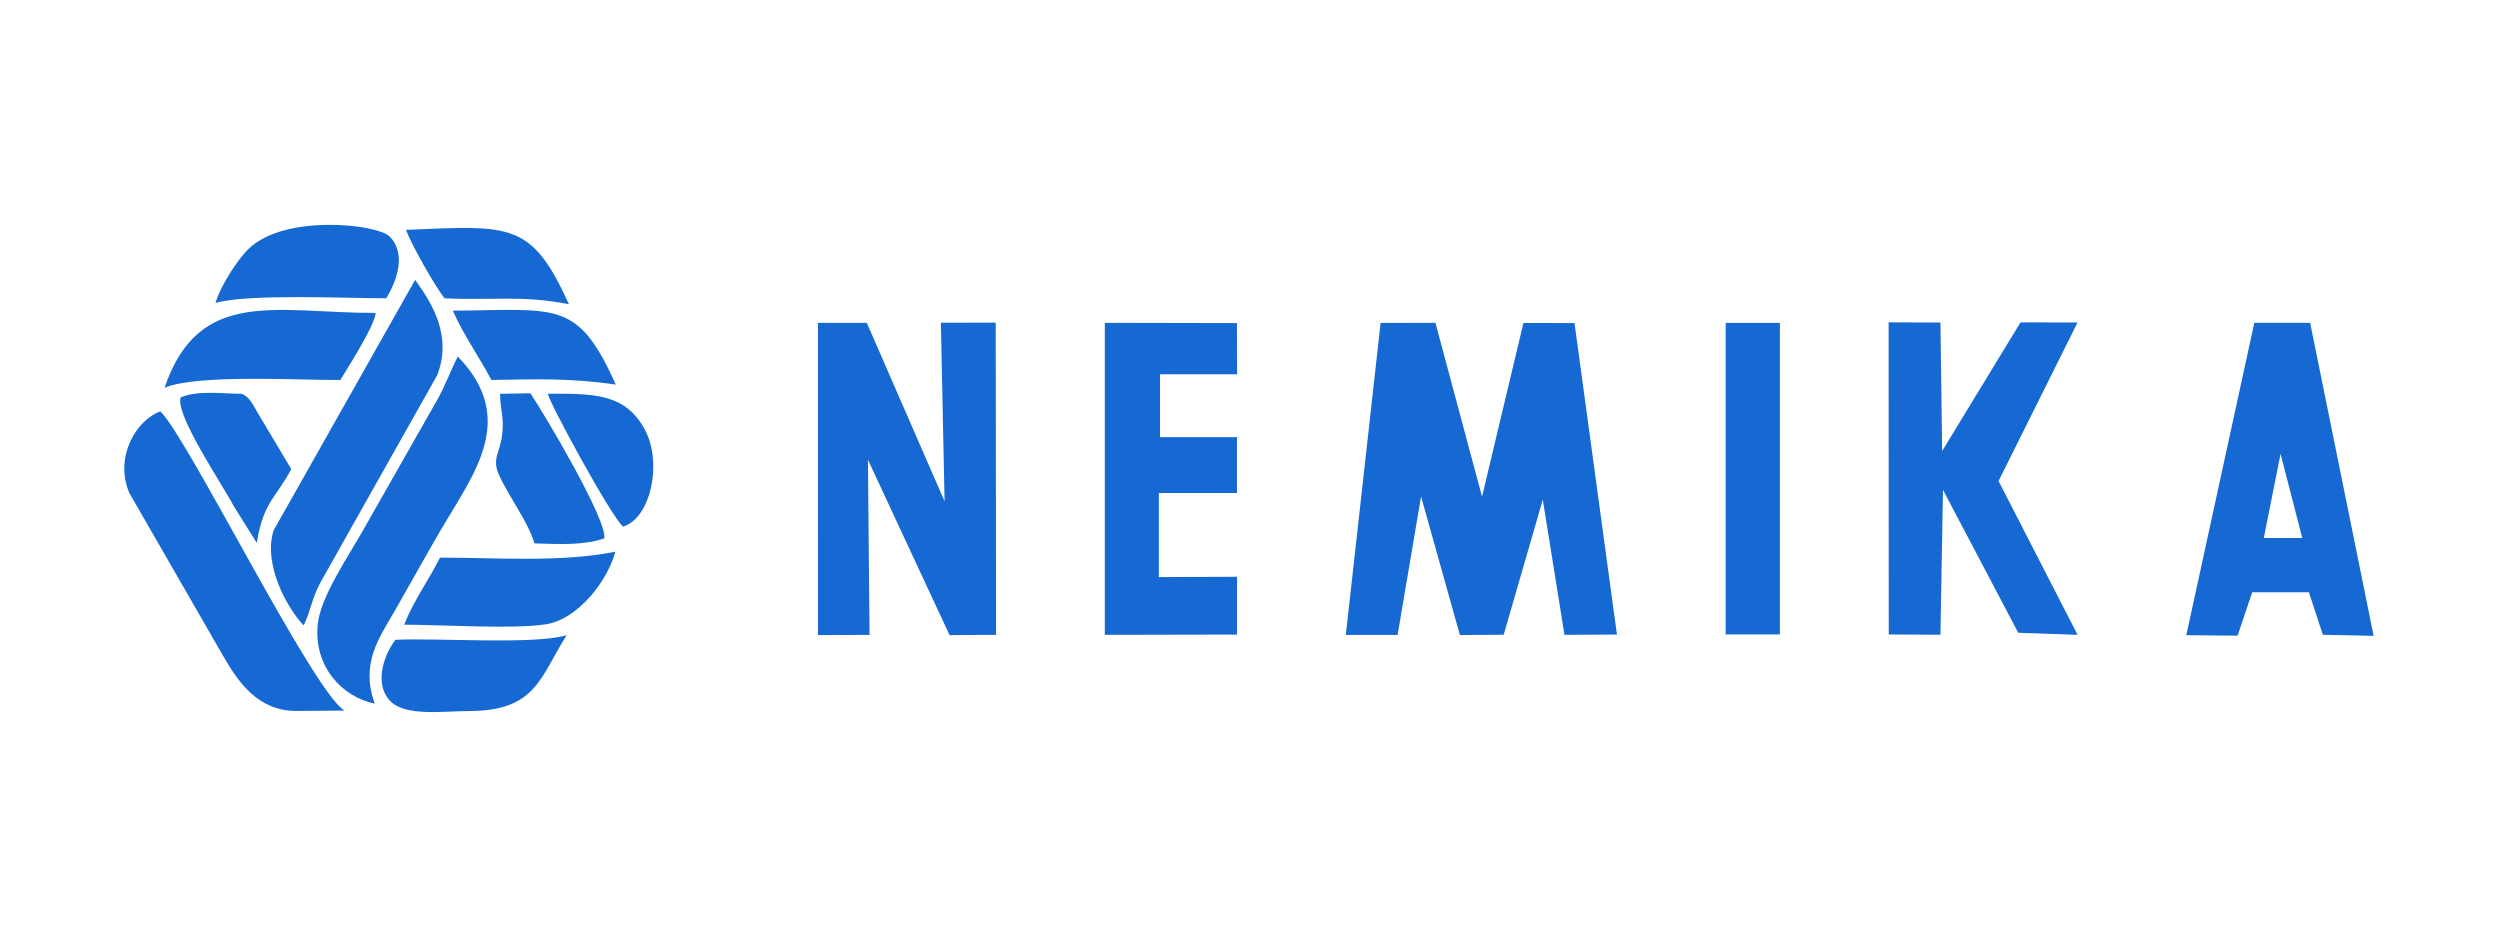
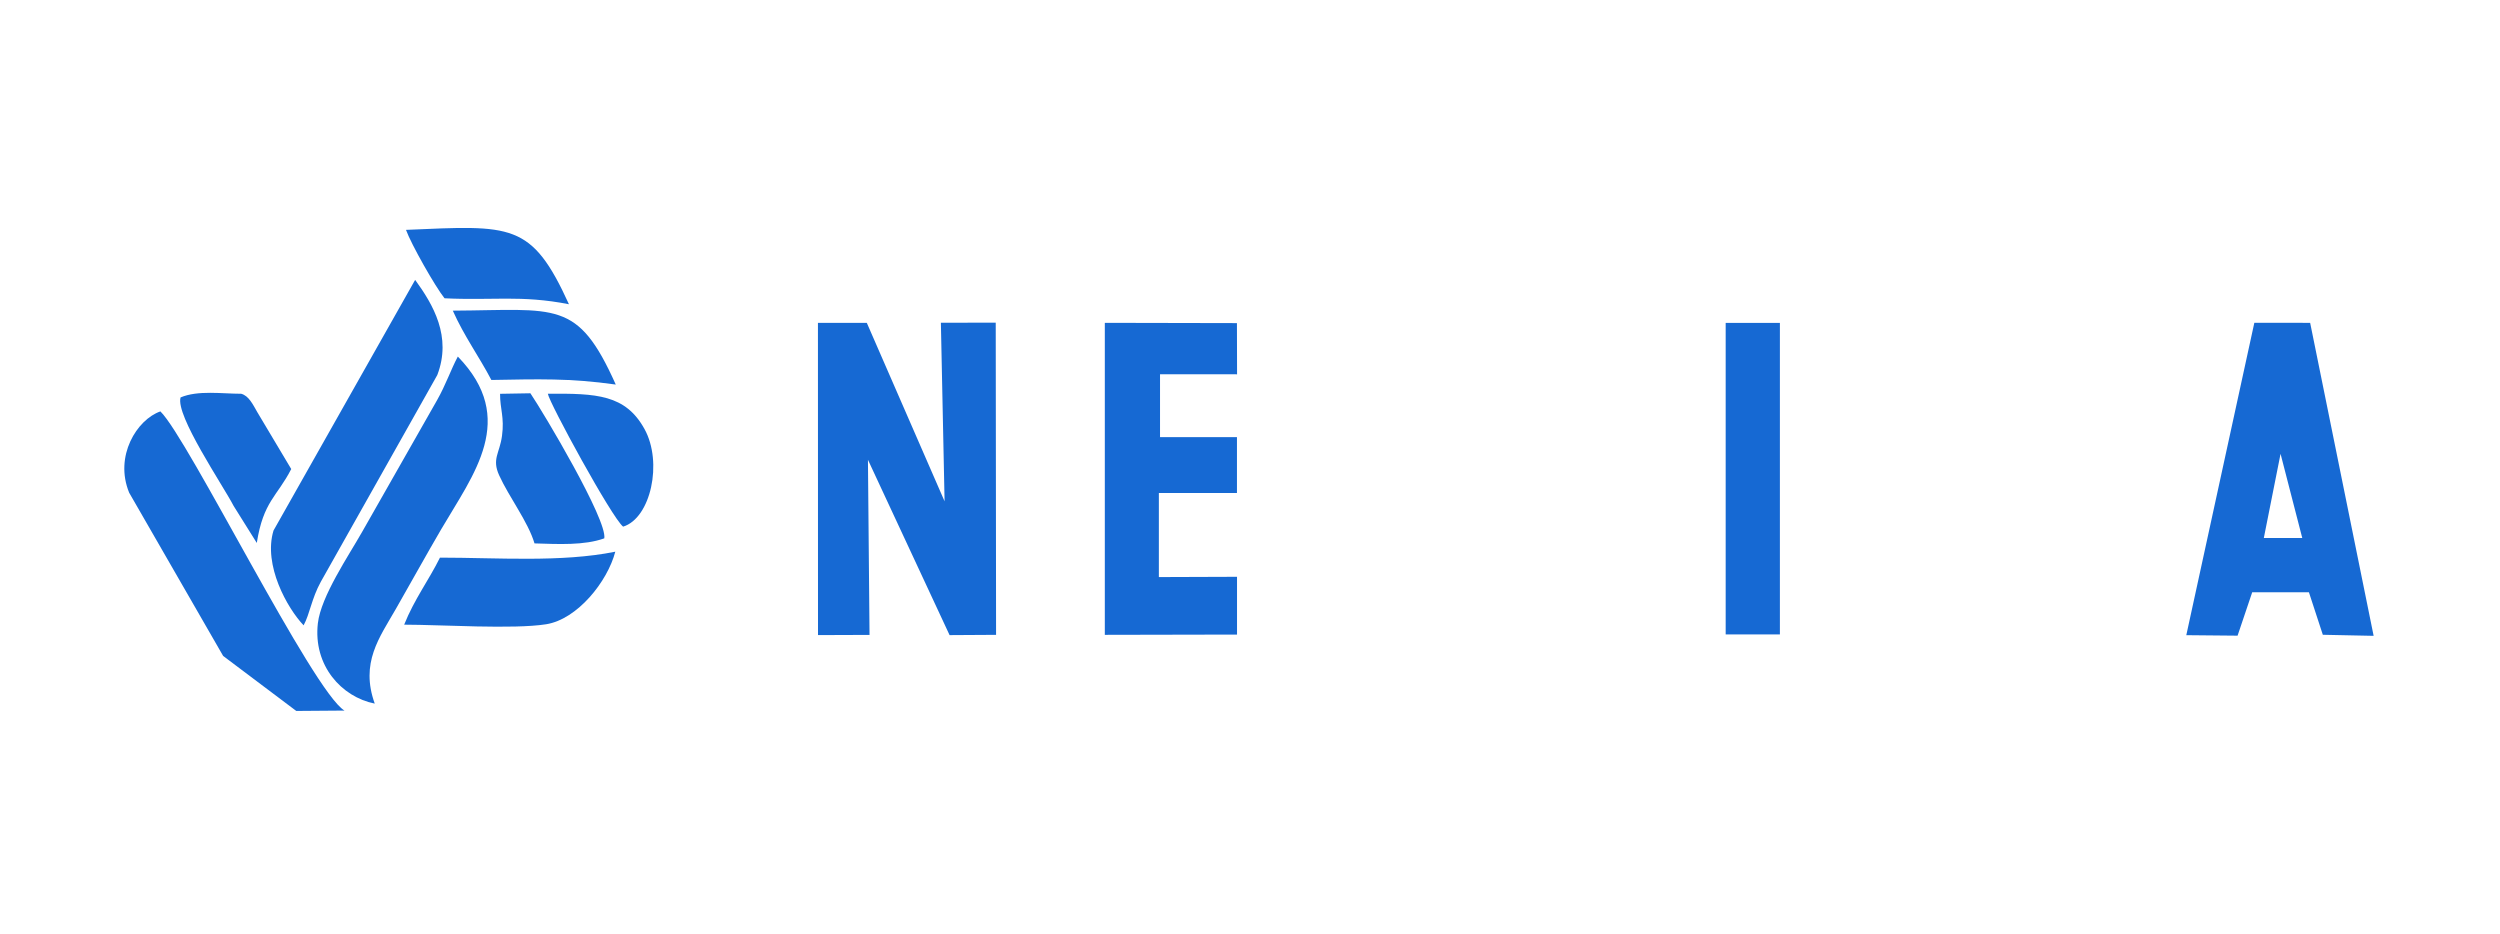
<svg xmlns="http://www.w3.org/2000/svg" viewBox="1409.065 2279.31 1181.87 441.38" width="1181.87" height="441.38">
  <rect clip-rule="evenodd" color="rgb(51, 51, 51)" fill-rule="evenodd" text-rendering="geometricprecision" class="fil0" x="1409.065" y="2279.31" width="1181.87" height="441.38" id="tSvg15ae0d6bb0d" fill="none" fill-opacity="1" stroke="none" stroke-opacity="1" style="transform: rotate(0deg);" />
  <path fill="#1669d3" stroke="none" fill-opacity="1" stroke-width="1" stroke-opacity="1" clip-rule="evenodd" color="rgb(51, 51, 51)" fill-rule="evenodd" text-rendering="geometricprecision" class="fil1" id="tSvg11a2969adaf" d="M 1795.775 2579.55 C 1803.895 2579.52 1812.015 2579.49 1820.135 2579.46 C 1819.885 2551.863 1819.635 2524.267 1819.385 2496.67 C 1832.248 2524.3 1845.112 2551.93 1857.975 2579.56 C 1865.302 2579.517 1872.628 2579.473 1879.955 2579.43 C 1879.902 2530.237 1879.848 2481.043 1879.795 2431.85 C 1871.152 2431.86 1862.508 2431.87 1853.865 2431.88 C 1854.448 2460.023 1855.032 2488.167 1855.615 2516.31 C 1843.358 2488.187 1831.102 2460.063 1818.845 2431.94 C 1811.145 2431.95 1803.445 2431.95 1795.745 2431.96C 1795.755 2481.16 1795.765 2530.36 1795.775 2579.55Z" />
  <path fill="#1669d3" stroke="none" fill-opacity="1" stroke-width="1" stroke-opacity="1" clip-rule="evenodd" color="rgb(51, 51, 51)" fill-rule="evenodd" text-rendering="geometricprecision" class="fil1" id="tSvg97db76693e" d="M 1993.825 2432.06 C 1993.845 2440.127 1993.865 2448.193 1993.885 2456.26 C 1981.745 2456.25 1969.605 2456.24 1957.465 2456.23 C 1957.465 2466.143 1957.465 2476.057 1957.465 2485.97 C 1969.588 2485.97 1981.712 2485.97 1993.835 2485.97 C 1993.835 2494.777 1993.835 2503.583 1993.835 2512.39 C 1981.528 2512.39 1969.222 2512.39 1956.915 2512.39 C 1956.915 2525.633 1956.915 2538.877 1956.915 2552.12 C 1969.232 2552.077 1981.548 2552.033 1993.865 2551.99 C 1993.865 2561.093 1993.865 2570.197 1993.865 2579.3 C 1973.032 2579.343 1952.198 2579.387 1931.365 2579.43 C 1931.365 2530.263 1931.365 2481.097 1931.365 2431.93C 1952.185 2431.973 1973.005 2432.017 1993.825 2432.06Z" />
-   <path fill="#1669d3" stroke="none" fill-opacity="1" stroke-width="1" stroke-opacity="1" clip-rule="evenodd" color="rgb(51, 51, 51)" fill-rule="evenodd" text-rendering="geometricprecision" class="fil1" id="tSvg335bd1c2ef" d="M 2045.295 2579.46 C 2053.455 2579.467 2061.615 2579.473 2069.775 2579.48 C 2073.475 2557.657 2077.175 2535.833 2080.875 2514.01 C 2086.995 2535.853 2093.115 2557.697 2099.235 2579.54 C 2106.135 2579.487 2113.035 2579.433 2119.935 2579.38 C 2126.095 2558.083 2132.255 2536.787 2138.415 2515.49 C 2141.828 2536.8 2145.242 2558.11 2148.655 2579.42 C 2156.925 2579.38 2165.195 2579.34 2173.465 2579.3 C 2166.782 2530.213 2160.098 2481.127 2153.415 2432.04 C 2145.365 2432.027 2137.315 2432.013 2129.265 2432 C 2122.742 2459.377 2116.218 2486.753 2109.695 2514.13 C 2102.352 2486.73 2095.008 2459.33 2087.665 2431.93 C 2079.025 2431.947 2070.385 2431.963 2061.745 2431.98C 2056.262 2481.14 2050.778 2530.3 2045.295 2579.46Z" />
  <rect clip-rule="evenodd" color="rgb(51, 51, 51)" fill-rule="evenodd" fill="#1669d3" text-rendering="geometricprecision" class="fil1" x="2224.875" y="2431.96" width="25.63" height="147.27" id="tSvgd5010df195" fill-opacity="1" stroke="none" stroke-opacity="1" style="transform: rotate(0deg);" />
  <path fill="#1669d3" stroke="none" fill-opacity="1" stroke-width="1" stroke-opacity="1" clip-rule="evenodd" color="rgb(51, 51, 51)" fill-rule="evenodd" text-rendering="geometricprecision" class="fil1" id="tSvg6b8ffa9c32" d="M 2442.635 2579.59 C 2450.715 2579.667 2458.795 2579.743 2466.875 2579.82 C 2469.182 2572.977 2471.488 2566.133 2473.795 2559.29 C 2482.728 2559.29 2491.662 2559.29 2500.595 2559.29 C 2502.788 2565.993 2504.982 2572.697 2507.175 2579.4 C 2515.182 2579.567 2523.188 2579.733 2531.195 2579.9 C 2521.192 2530.577 2511.188 2481.253 2501.185 2431.93 C 2492.388 2431.927 2483.592 2431.923 2474.795 2431.92C 2464.078 2481.143 2453.362 2530.367 2442.635 2579.59Z M 2487.195 2493.85 C 2484.558 2507.113 2481.922 2520.377 2479.285 2533.64 C 2485.342 2533.64 2491.398 2533.64 2497.455 2533.64C 2494.032 2520.377 2490.608 2507.113 2487.195 2493.85Z" />
-   <path fill="#1669d3" stroke="none" fill-opacity="1" stroke-width="1" stroke-opacity="1" clip-rule="evenodd" color="rgb(51, 51, 51)" fill-rule="evenodd" text-rendering="geometricprecision" class="fil1" id="tSvgdc66b2e90e" d="M 1549.125 2615.41 C 1556.722 2615.35 1564.318 2615.29 1571.915 2615.23 C 1557.015 2606.34 1497.885 2486.34 1484.885 2473.8 C 1473.825 2477.64 1462.985 2494.91 1470.135 2512.25 C 1484.942 2537.967 1499.748 2563.683 1514.555 2589.4C 1521.885 2602.15 1531.225 2615.41 1549.125 2615.41Z" />
+   <path fill="#1669d3" stroke="none" fill-opacity="1" stroke-width="1" stroke-opacity="1" clip-rule="evenodd" color="rgb(51, 51, 51)" fill-rule="evenodd" text-rendering="geometricprecision" class="fil1" id="tSvgdc66b2e90e" d="M 1549.125 2615.41 C 1556.722 2615.35 1564.318 2615.29 1571.915 2615.23 C 1557.015 2606.34 1497.885 2486.34 1484.885 2473.8 C 1473.825 2477.64 1462.985 2494.91 1470.135 2512.25 C 1484.942 2537.967 1499.748 2563.683 1514.555 2589.4Z" />
  <path fill="#1669d3" stroke="none" fill-opacity="1" stroke-width="1" stroke-opacity="1" clip-rule="evenodd" color="rgb(51, 51, 51)" fill-rule="evenodd" text-rendering="geometricprecision" class="fil1" id="tSvg2536402741" d="M 1586.225 2611.94 C 1579.295 2592.67 1588.445 2580.74 1596.215 2567.17 C 1603.745 2554.01 1610.415 2541.89 1617.615 2529.57 C 1632.915 2503.41 1654.075 2477.35 1625.505 2447.87 C 1622.195 2454.05 1619.905 2461.07 1615.605 2468.64 C 1603.848 2489.303 1592.092 2509.967 1580.335 2530.63 C 1573.915 2541.98 1560.805 2561.19 1559.335 2573.97C 1557.045 2593.89 1570.495 2608.8 1586.225 2611.94Z" />
  <path fill="#1669d3" stroke="none" fill-opacity="1" stroke-width="1" stroke-opacity="1" clip-rule="evenodd" color="rgb(51, 51, 51)" fill-rule="evenodd" text-rendering="geometricprecision" class="fil1" id="tSvgb19d753869" d="M 1552.595 2574.94 C 1555.565 2569.46 1556.345 2562.33 1560.735 2554.33 C 1579.085 2521.76 1597.435 2489.19 1615.785 2456.62 C 1622.765 2438.45 1613.805 2423.29 1605.325 2411.62 C 1583.005 2451.12 1560.685 2490.62 1538.365 2530.12C 1533.415 2546.47 1544.895 2566.85 1552.595 2574.94Z" />
-   <path fill="#1669d3" stroke="none" fill-opacity="1" stroke-width="1" stroke-opacity="1" clip-rule="evenodd" color="rgb(51, 51, 51)" fill-rule="evenodd" text-rendering="geometricprecision" class="fil1" id="tSvg169fd7393df" d="M 1486.845 2462.63 C 1502.205 2456.15 1549.415 2459.07 1569.965 2458.94 C 1573.265 2453.47 1586.155 2433.44 1586.685 2427.25C 1539.435 2427.25 1503.125 2414.96 1486.845 2462.63Z" />
  <path fill="#1669d3" stroke="none" fill-opacity="1" stroke-width="1" stroke-opacity="1" clip-rule="evenodd" color="rgb(51, 51, 51)" fill-rule="evenodd" text-rendering="geometricprecision" class="fil1" id="tSvgd34c098099" d="M 1617.055 2542.93 C 1611.735 2553.67 1604.985 2562.5 1600.135 2574.62 C 1617.625 2574.64 1651.695 2576.89 1667.225 2574.43 C 1682.015 2572.09 1696.245 2554.28 1699.945 2540.12C 1674.495 2545.29 1643.925 2542.93 1617.055 2542.93Z" />
-   <path fill="#1669d3" stroke="none" fill-opacity="1" stroke-width="1" stroke-opacity="1" clip-rule="evenodd" color="rgb(51, 51, 51)" fill-rule="evenodd" text-rendering="geometricprecision" class="fil1" id="tSvga7fd42d759" d="M 1596.005 2581.77 C 1589.925 2589.82 1586.015 2603.3 1593.765 2610.94 C 1601.035 2618.1 1618.995 2615.47 1630.805 2615.45 C 1662.575 2615.4 1664.305 2599.5 1676.955 2579.6C 1661.285 2584.2 1616.185 2580.81 1596.005 2581.77Z" />
-   <path fill="#1669d3" stroke="none" fill-opacity="1" stroke-width="1" stroke-opacity="1" clip-rule="evenodd" color="rgb(51, 51, 51)" fill-rule="evenodd" text-rendering="geometricprecision" class="fil1" id="tSvg15fd75adfc8" d="M 1510.925 2422.48 C 1526.885 2418.15 1571.915 2420.32 1591.655 2420.32 C 1596.975 2411.79 1601.155 2398.8 1593.155 2391.03 C 1587.225 2385.27 1543.825 2380.34 1526.605 2396.94C 1521.425 2401.93 1513.415 2414.25 1510.925 2422.48Z" />
  <path fill="#1669d3" stroke="none" fill-opacity="1" stroke-width="1" stroke-opacity="1" clip-rule="evenodd" color="rgb(51, 51, 51)" fill-rule="evenodd" text-rendering="geometricprecision" class="fil1" id="tSvg10b88f1f4a6" d="M 1661.755 2536.2 C 1673.055 2536.55 1685.335 2537.21 1694.745 2533.81 C 1696.235 2525.18 1666.115 2474.55 1659.805 2465.23 C 1655.028 2465.313 1650.252 2465.397 1645.475 2465.48 C 1645.435 2472.74 1647.585 2476.51 1646.385 2485.39 C 1645.265 2493.62 1641.525 2496.26 1645.025 2503.98C 1649.705 2514.32 1658.705 2525.95 1661.755 2536.2Z" />
  <path fill="#1669d3" stroke="none" fill-opacity="1" stroke-width="1" stroke-opacity="1" clip-rule="evenodd" color="rgb(51, 51, 51)" fill-rule="evenodd" text-rendering="geometricprecision" class="fil1" id="tSvgf8d73bcca9" d="M 1619.215 2420.32 C 1641.555 2421.45 1655.485 2418.7 1678.035 2423.14 C 1660.295 2384.21 1650.975 2385.85 1600.995 2387.98C 1603.425 2394.75 1614.815 2414.83 1619.215 2420.32Z" />
  <path fill="#1669d3" stroke="none" fill-opacity="1" stroke-width="1" stroke-opacity="1" clip-rule="evenodd" color="rgb(51, 51, 51)" fill-rule="evenodd" text-rendering="geometricprecision" class="fil1" id="tSvg1735cc91d4" d="M 1530.465 2535.99 C 1533.565 2516.28 1540.045 2514.12 1546.745 2501.05 C 1541.428 2492.137 1536.112 2483.223 1530.795 2474.31 C 1528.585 2470.46 1526.685 2466.41 1523.085 2465.46 C 1513.975 2465.46 1502.635 2463.71 1494.435 2467.19 C 1491.915 2475.64 1514.375 2508.59 1519.515 2518.49C 1523.165 2524.323 1526.815 2530.157 1530.465 2535.99Z" />
  <path fill="#1669d3" stroke="none" fill-opacity="1" stroke-width="1" stroke-opacity="1" clip-rule="evenodd" color="rgb(51, 51, 51)" fill-rule="evenodd" text-rendering="geometricprecision" class="fil1" id="tSvgae1283b5c1" d="M 1641.355 2458.94 C 1663.415 2458.55 1678.425 2458.04 1700.165 2461.11 C 1682.075 2420.67 1672.285 2425.9 1623.125 2426.17C 1628.485 2438.22 1635.595 2447.94 1641.355 2458.94Z" />
  <path fill="#1669d3" stroke="none" fill-opacity="1" stroke-width="1" stroke-opacity="1" clip-rule="evenodd" color="rgb(51, 51, 51)" fill-rule="evenodd" text-rendering="geometricprecision" class="fil1" id="tSvg913ba54ec9" d="M 1703.645 2528.28 C 1716.745 2524.24 1722.435 2497.92 1713.785 2482.19 C 1704.755 2465.77 1691.015 2465.28 1668.055 2465.45C 1668.695 2469.72 1698.325 2524.09 1703.645 2528.28Z" />
-   <path fill="#1669d3" stroke="none" fill-opacity="1" stroke-width="1" stroke-opacity="1" clip-rule="evenodd" color="rgb(51, 51, 51)" fill-rule="evenodd" text-rendering="geometricprecision" class="fil1" id="tSvg14314e4891b" d="M 2326.405 2431.79 C 2318.238 2431.76 2310.072 2431.73 2301.905 2431.7 C 2301.925 2480.883 2301.945 2530.067 2301.965 2579.25 C 2310.112 2579.297 2318.258 2579.343 2326.405 2579.39 C 2326.805 2556.557 2327.205 2533.723 2327.605 2510.89 C 2339.468 2533.413 2351.332 2555.937 2363.195 2578.46 C 2372.542 2578.78 2381.888 2579.1 2391.235 2579.42 C 2378.782 2555.183 2366.328 2530.947 2353.875 2506.71 C 2366.328 2481.723 2378.782 2456.737 2391.235 2431.75 C 2382.238 2431.743 2373.242 2431.737 2364.245 2431.73 C 2351.902 2451.993 2339.558 2472.257 2327.215 2492.52C 2326.945 2472.277 2326.675 2452.033 2326.405 2431.79Z" />
  <defs> </defs>
</svg>